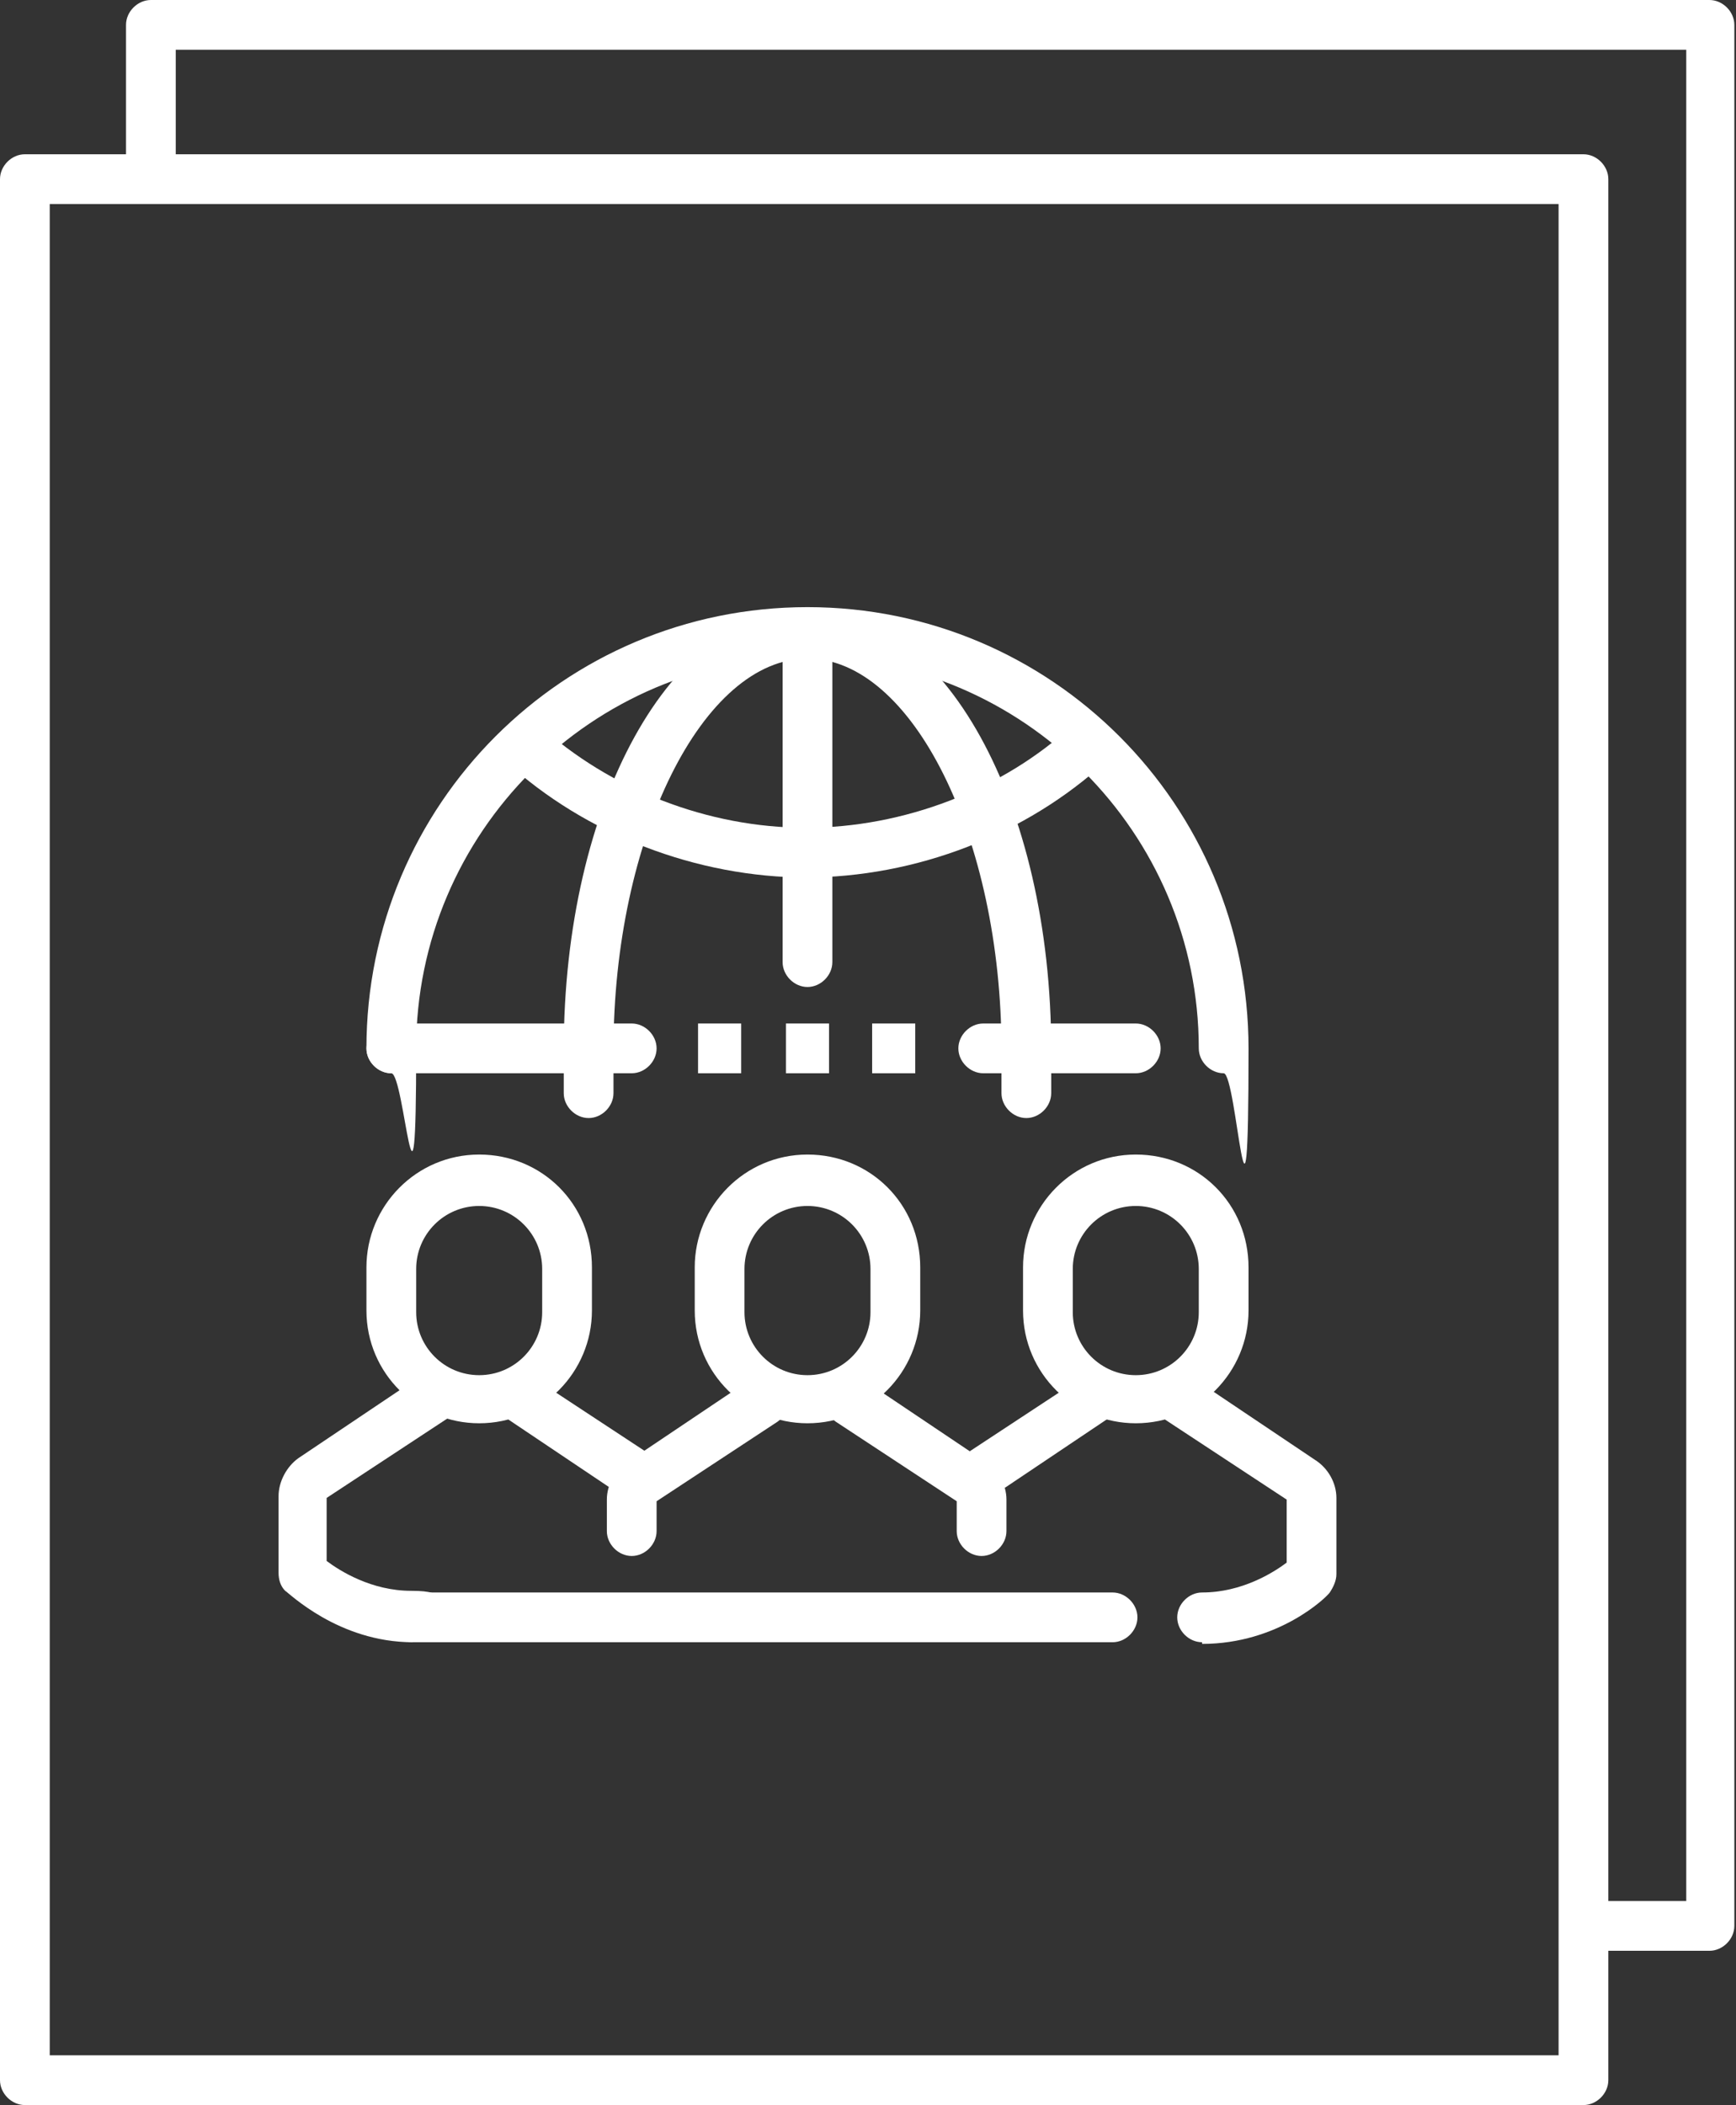
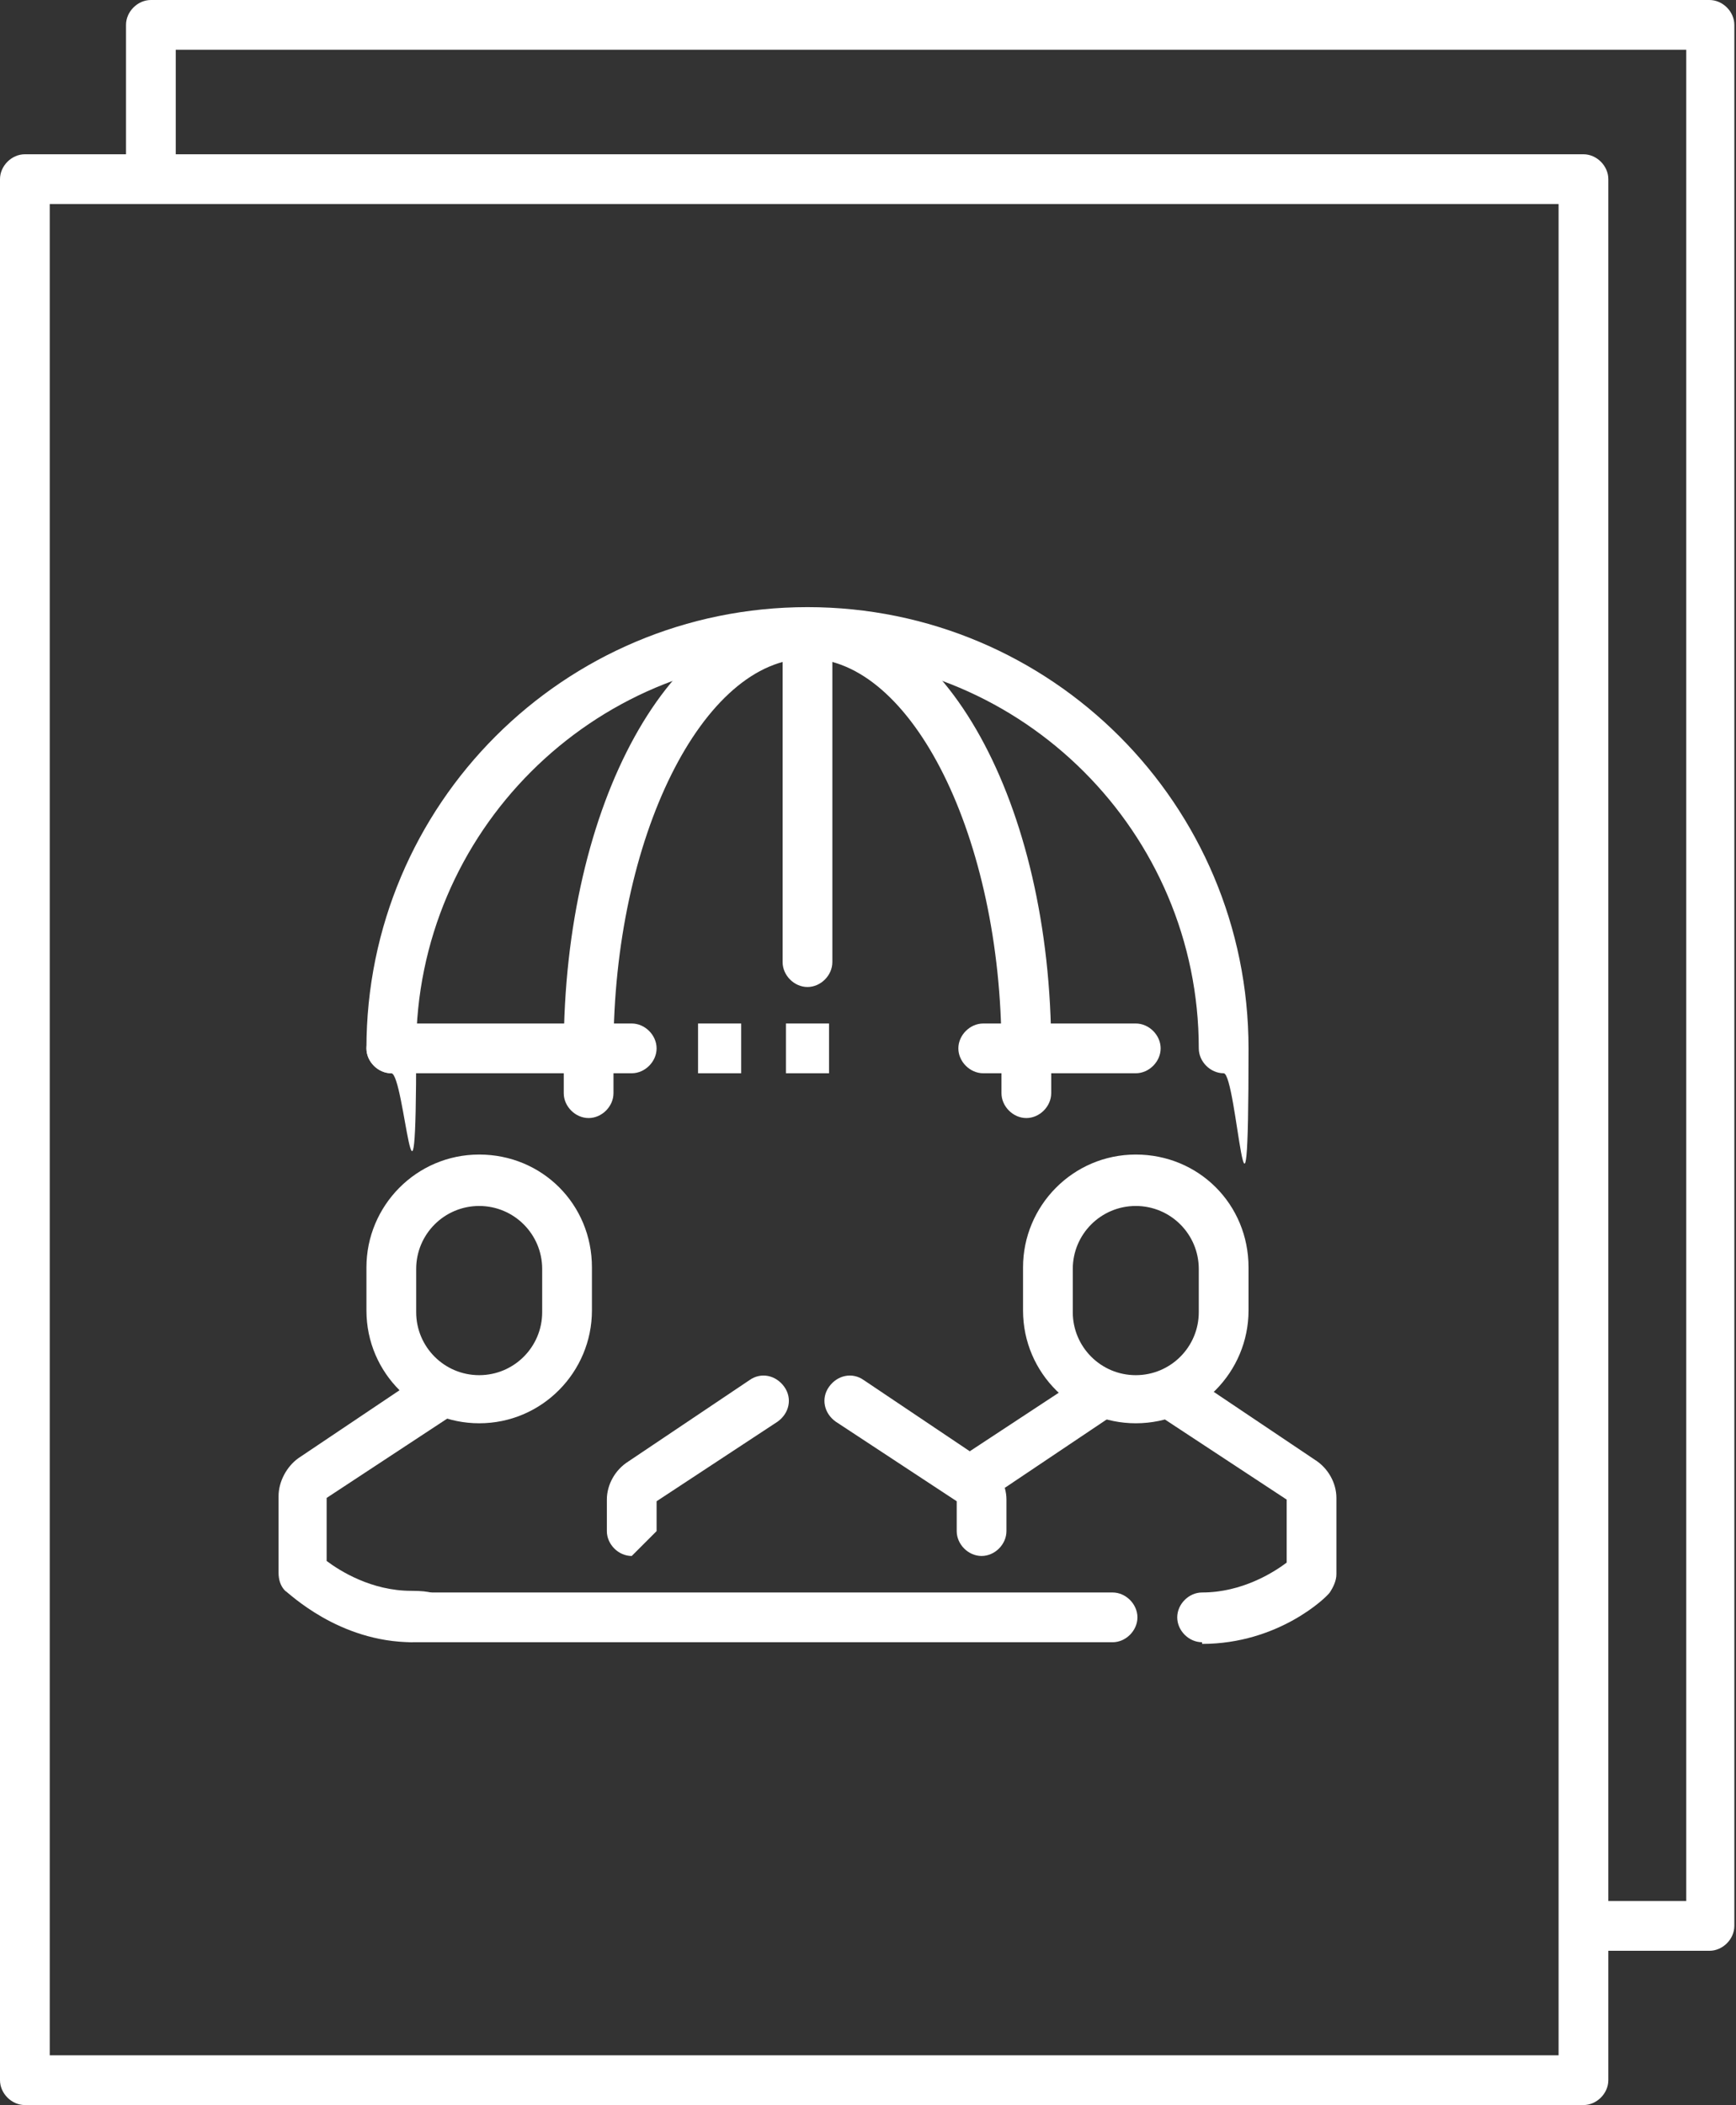
<svg xmlns="http://www.w3.org/2000/svg" id="uuid-a45848bd-b937-4f73-8848-3fa4f4e819ea" version="1.1" viewBox="0 0 104.7 126.9">
  <rect x="0" y="0" width="104.7" height="126.9" fill="#333333" stroke="none" />
  <defs>
    <style>
      .st0 {
        fill: #fff;
      }
    </style>
  </defs>
  <g id="uuid-c46f0038-b8ab-4caf-9ddb-f157e92a6013">
    <path class="st0" d="M28.9,85.8c-3.7,0-6.8-3-6.8-6.8v-2.6c0-3.7,3-6.8,6.8-6.8s6.8,3,6.8,6.8v2.6c0,3.7-3,6.8-6.8,6.8ZM28.9,72.7c-2.1,0-3.8,1.7-3.8,3.8v2.6c0,2.1,1.7,3.8,3.8,3.8s3.8-1.7,3.8-3.8v-2.6c0-2.1-1.7-3.8-3.8-3.8Z" />
    <path class="st0" d="M24.9,99c-4.5,0-7.5-3-7.7-3.1-.3-.3-.4-.7-.4-1.1v-4.6c0-.9.5-1.8,1.2-2.3l7.3-4.9c.7-.5,1.6-.3,2.1.4.5.7.3,1.6-.4,2.1l-7.3,4.8v3.8c.8.6,2.7,1.8,5.1,1.8s1.5.7,1.5,1.5-.7,1.5-1.5,1.5Z" />
-     <path class="st0" d="M38.6,90.9l-7.9-5.3c-.4-.3-.7-.7-.7-1.2v-1.3h3v.5l7.3,4.8-1.7,2.5Z" />
-     <path class="st0" d="M48.7,85.8c-3.7,0-6.8-3-6.8-6.8v-2.6c0-3.7,3-6.8,6.8-6.8s6.8,3,6.8,6.8v2.6c0,3.7-3,6.8-6.8,6.8ZM48.7,72.7c-2.1,0-3.8,1.7-3.8,3.8v2.6c0,2.1,1.7,3.8,3.8,3.8s3.8-1.7,3.8-3.8v-2.6c0-2.1-1.7-3.8-3.8-3.8Z" />
-     <path class="st0" d="M38.1,93.8c-.8,0-1.5-.7-1.5-1.5v-1.9c0-.9.5-1.8,1.3-2.3l7.3-4.9c.7-.5,1.6-.3,2.1.4.5.7.3,1.6-.4,2.1l-7.3,4.8v1.8c0,.8-.7,1.5-1.5,1.5Z" />
+     <path class="st0" d="M38.1,93.8c-.8,0-1.5-.7-1.5-1.5v-1.9c0-.9.5-1.8,1.3-2.3l7.3-4.9c.7-.5,1.6-.3,2.1.4.5.7.3,1.6-.4,2.1l-7.3,4.8v1.8Z" />
    <path class="st0" d="M59.2,93.8c-.8,0-1.5-.7-1.5-1.5v-1.8l-7.3-4.8c-.7-.5-.9-1.4-.4-2.1.5-.7,1.4-.9,2.1-.4l7.3,4.9c.8.5,1.3,1.4,1.3,2.3v1.9c0,.8-.7,1.5-1.5,1.5ZM57.8,90.5h0s0,0,0,0Z" />
    <path class="st0" d="M68.5,85.8c-3.7,0-6.8-3-6.8-6.8v-2.6c0-3.7,3-6.8,6.8-6.8s6.8,3,6.8,6.8v2.6c0,3.7-3,6.8-6.8,6.8ZM68.5,72.7c-2.1,0-3.8,1.7-3.8,3.8v2.6c0,2.1,1.7,3.8,3.8,3.8s3.8-1.7,3.8-3.8v-2.6c0-2.1-1.7-3.8-3.8-3.8Z" />
    <path class="st0" d="M58.8,90.9l-1.7-2.5,7.3-4.8v-.5h3v1.3c0,.5-.3,1-.7,1.2l-7.9,5.3Z" />
    <path class="st0" d="M72.5,99c-.8,0-1.5-.7-1.5-1.5s.7-1.5,1.5-1.5c2.4,0,4.3-1.2,5.1-1.8v-3.8l-7.3-4.8c-.7-.5-.9-1.4-.4-2.1.5-.7,1.4-.9,2.1-.4l7.3,4.9c.8.5,1.3,1.4,1.3,2.3v4.6c0,.4-.2.8-.4,1.1s-3.1,3.1-7.7,3.1ZM77.6,90.5h0s0,0,0,0Z" />
    <path class="st0" d="M67.2,99H24.9c-.8,0-1.5-.7-1.5-1.5s.7-1.5,1.5-1.5h42.2c.8,0,1.5.7,1.5,1.5s-.7,1.5-1.5,1.5Z" />
    <path class="st0" d="M73.8,64.7c-.8,0-1.5-.7-1.5-1.5,0-13-10.6-23.6-23.6-23.6s-23.6,10.6-23.6,23.6-.7,1.5-1.5,1.5-1.5-.7-1.5-1.5c0-14.7,11.9-26.6,26.6-26.6s26.6,11.9,26.6,26.6-.7,1.5-1.5,1.5Z" />
    <path class="st0" d="M48.7,59.5c-.8,0-1.5-.7-1.5-1.5v-19.8c0-.8.7-1.5,1.5-1.5s1.5.7,1.5,1.5v19.8c0,.8-.7,1.5-1.5,1.5Z" />
    <path class="st0" d="M38.1,64.7h-14.5c-.8,0-1.5-.7-1.5-1.5s.7-1.5,1.5-1.5h14.5c.8,0,1.5.7,1.5,1.5s-.7,1.5-1.5,1.5Z" />
    <path class="st0" d="M68.5,64.7h-9.2c-.8,0-1.5-.7-1.5-1.5s.7-1.5,1.5-1.5h9.2c.8,0,1.5.7,1.5,1.5s-.7,1.5-1.5,1.5Z" />
-     <path class="st0" d="M48.7,52.9c-6.7,0-13.4-2.6-18.2-7l2-2.2c4.3,3.9,10.2,6.2,16.1,6.2s11.9-2.3,16.1-6.2l2,2.2c-4.8,4.4-11.4,7-18.2,7Z" />
    <rect class="st0" x="47.4" y="61.7" width="2.6" height="3" />
    <rect class="st0" x="42.1" y="61.7" width="2.6" height="3" />
-     <rect class="st0" x="52.6" y="61.7" width="2.6" height="3" />
    <path class="st0" d="M61.9,67.4c-.8,0-1.5-.7-1.5-1.5v-2.6c0-12.8-5.4-23.6-11.7-23.6s-11.7,10.8-11.7,23.6v2.6c0,.8-.7,1.5-1.5,1.5s-1.5-.7-1.5-1.5v-2.6c0-14.9,6.5-26.6,14.7-26.6s14.7,11.7,14.7,26.6v2.6c0,.8-.7,1.5-1.5,1.5Z" />
    <path class="st0" d="M95.5,126.9H1.5c-.8,0-1.5-.7-1.5-1.5V10.8c0-.8.7-1.5,1.5-1.5h94c.8,0,1.5.7,1.5,1.5v114.6c0,.8-.7,1.5-1.5,1.5ZM3,123.9h91V12.3H3v111.6Z" />
    <path class="st0" d="M103.2,117.6h-7.6v-3h6.1V3H10.6v7.8h-3V1.5c0-.8.7-1.5,1.5-1.5h94c.8,0,1.5.7,1.5,1.5v114.6c0,.8-.7,1.5-1.5,1.5Z" />
  </g>
</svg>